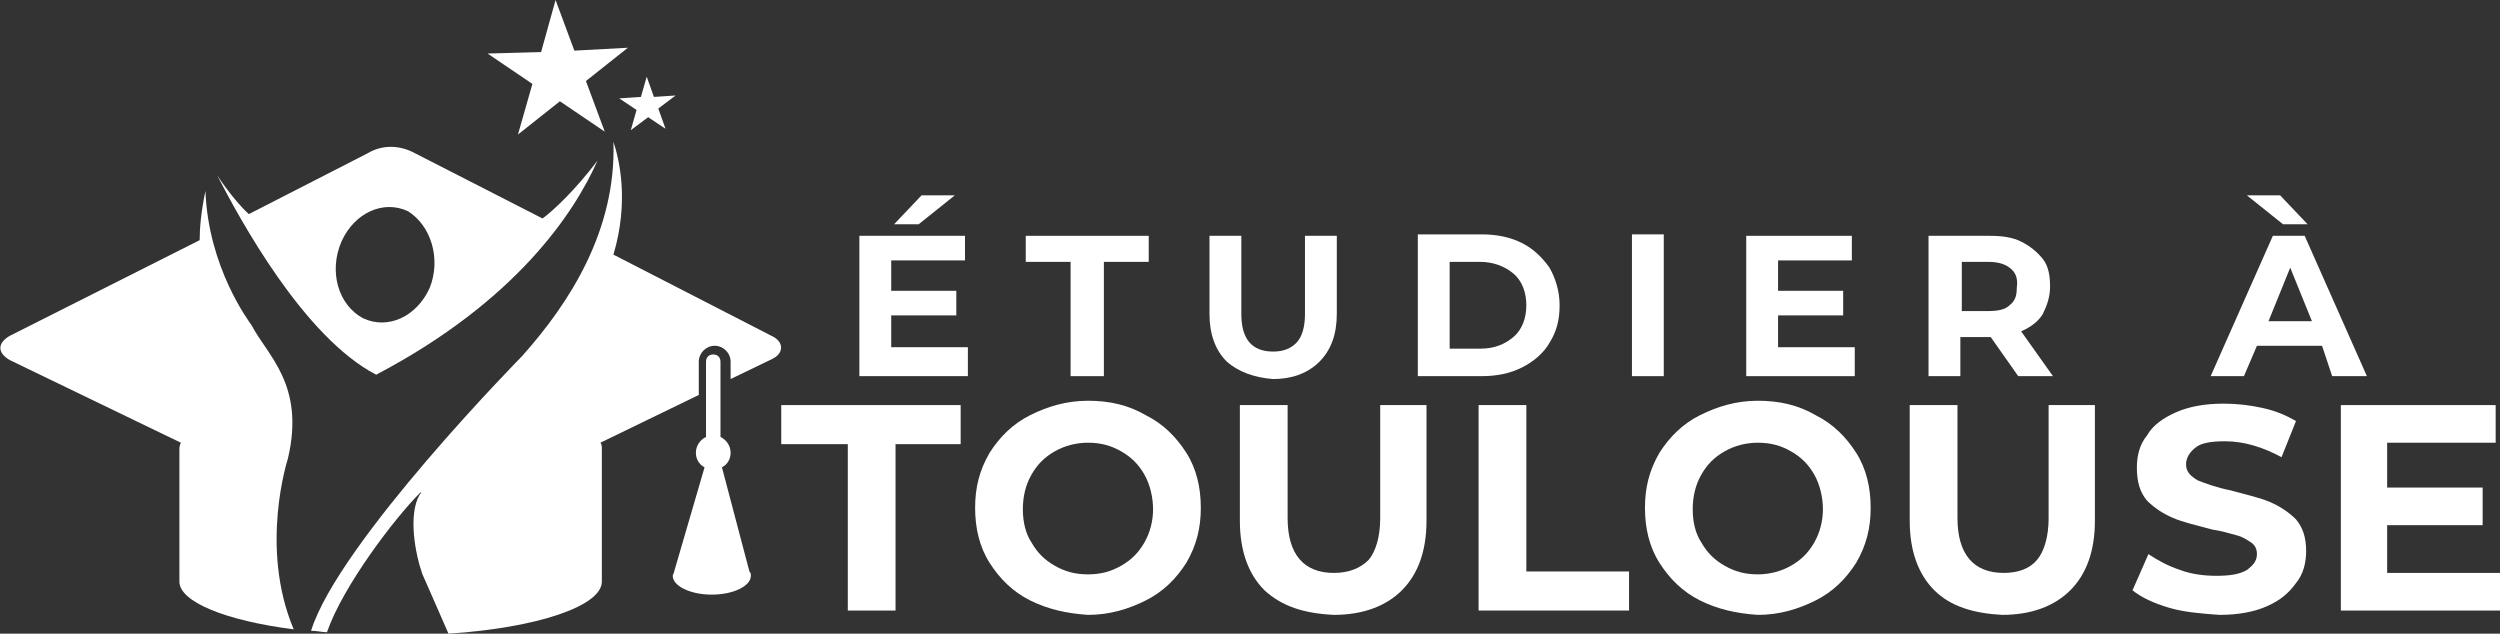
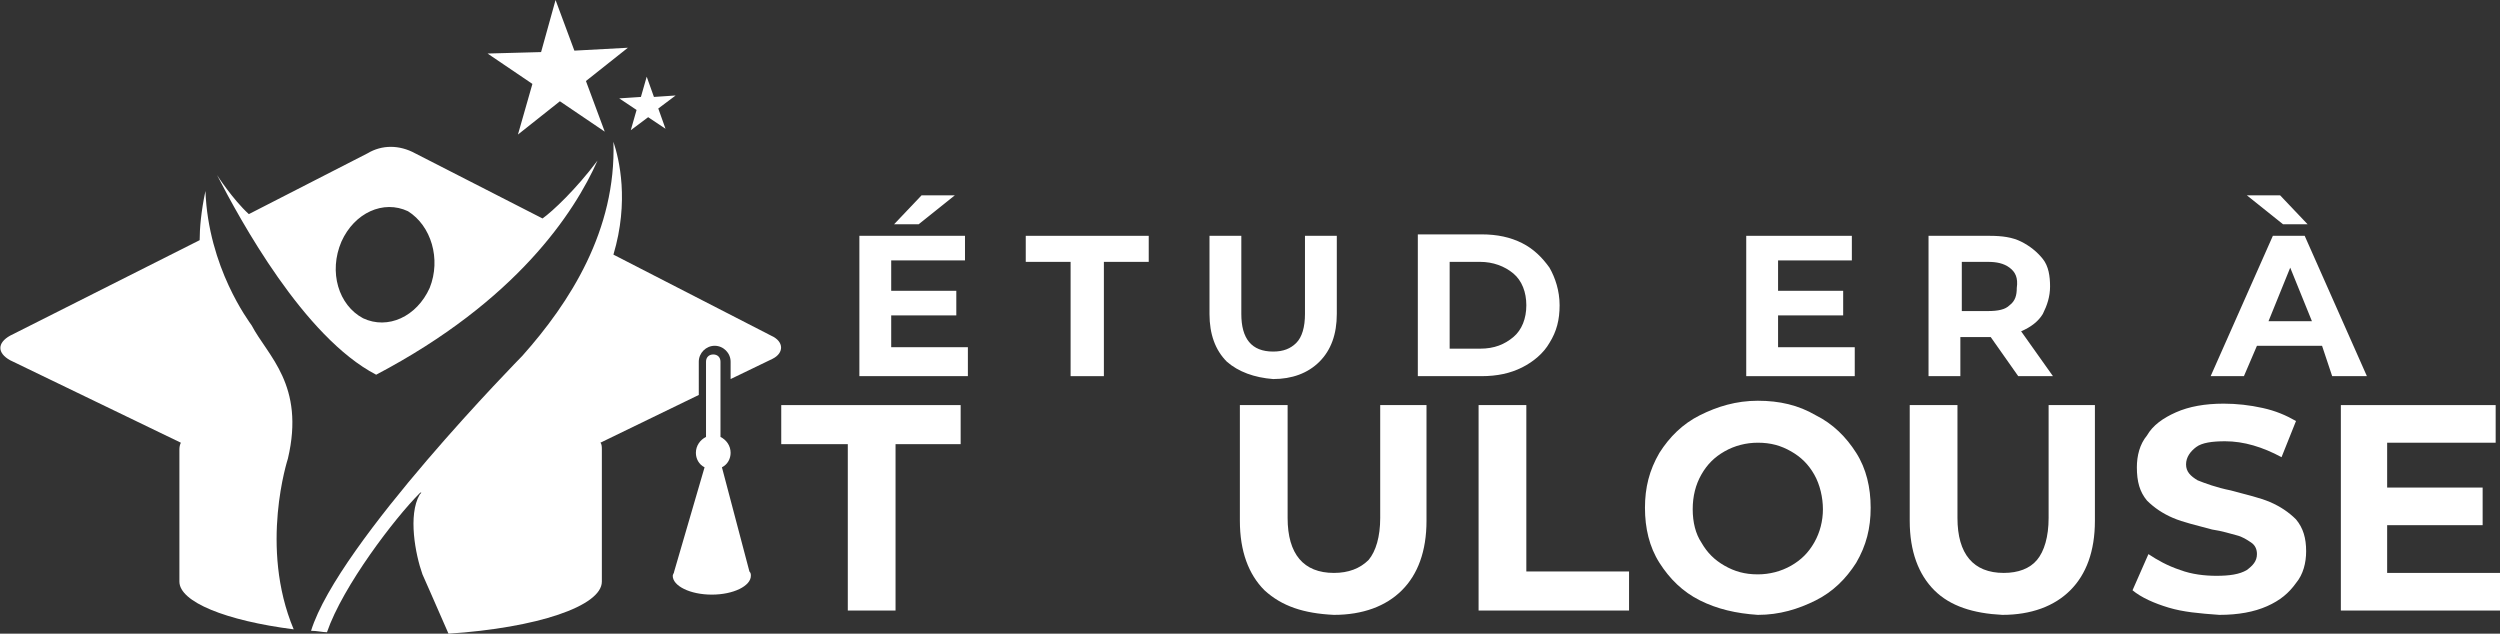
<svg xmlns="http://www.w3.org/2000/svg" version="1.1" id="Layer_1" x="0px" y="0px" width="172.8px" height="43.8px" viewBox="0 0 172.8 43.8" style="enable-background:new 0 0 172.8 43.8;" xml:space="preserve">
  <rect x="0" y="0" width="172.8" height="43.8" fill="#333333" stroke="none" />
  <style type="text/css">
	.st0{fill:#FFFFFF;}
</style>
  <g>
    <path class="st0" d="M19.9,31.7c1.2-5.1-1.4-7.1-2.5-9.2c-0.2-0.3-3-4-3.2-9.3c-0.3,1.4-0.4,2.6-0.4,3.4L0.7,23.2   c-0.9,0.5-0.9,1.2,0,1.7l11.8,5.7c-0.1,0.2-0.1,0.4-0.1,0.5v9.1v0c0,1.4,3.2,2.7,7.9,3.3C17.9,37.8,19.9,31.7,19.9,31.7z" />
    <g>
      <path class="st0" d="M53.3,23.2l-10.9-5.6c1.1-3.7,0.4-6.6,0-7.8c0.2,6.1-3,11.1-6.3,14.8c0,0-12.7,12.9-14.6,19    c0.4,0,0.8,0.1,1.1,0.1c1.1-3.2,4.7-7.9,6.4-9.6c0.1-0.1,0.2-0.1,0,0.1h0c-0.8,1.4-0.3,4.1,0.2,5.5c0,0,0.8,1.8,1.8,4.1    c6.1-0.4,10.6-1.9,10.6-3.6v-9.1c0-0.2,0-0.4-0.1-0.5l6.8-3.3V25c0-0.6,0.5-1.1,1.1-1.1c0.6,0,1.1,0.5,1.1,1.1v1.2l2.9-1.4    C54.2,24.4,54.2,23.6,53.3,23.2z" />
      <path class="st0" d="M49.9,32.3c0.4-0.2,0.6-0.6,0.6-1c0-0.5-0.3-0.9-0.7-1.1v-5.2c0-0.3-0.2-0.5-0.5-0.5c-0.3,0-0.5,0.2-0.5,0.5    v5.2c-0.4,0.2-0.7,0.6-0.7,1.1c0,0.4,0.2,0.8,0.6,1l-2.1,7.2c0,0.1-0.1,0.2-0.1,0.3v0c0,0.7,1.2,1.3,2.7,1.3    c1.5,0,2.7-0.6,2.7-1.3v0c0-0.1,0-0.2-0.1-0.3L49.9,32.3z" />
    </g>
    <path class="st0" d="M37.5,15.1l-8.8-4.5c-1.1-0.6-2.3-0.6-3.3,0l-8.2,4.2c-1.1-1-2.2-2.7-2.2-2.7l0,0c1.6,3.1,6,11.2,11,13.8   c9.7-5.1,13.7-11.2,15.3-14.8C39.8,13.1,38.2,14.6,37.5,15.1z M29.7,19.9c-0.9,2-2.9,2.9-4.6,2.1c-1.7-0.9-2.4-3.2-1.5-5.3   c0.9-2,2.9-2.9,4.6-2.1C29.8,15.6,30.5,17.9,29.7,19.9z" />
    <polygon class="st0" points="38.4,0 39.7,3.5 43.4,3.3 40.5,5.6 41.8,9.1 38.7,7 35.8,9.3 36.8,5.8 33.7,3.7 37.4,3.6  " />
    <polygon class="st0" points="44.7,5.3 45.2,6.7 46.7,6.6 45.5,7.5 46,8.9 44.8,8.1 43.6,9 44,7.6 42.8,6.8 44.3,6.7  " />
  </g>
  <g>
    <path class="st0" d="M58.6,30.7H54V28h12.4v2.7h-4.5v11.5h-3.3V30.7z" />
-     <path class="st0" d="M71.2,41.5c-1.2-0.6-2.1-1.5-2.8-2.6c-0.7-1.1-1-2.4-1-3.8s0.3-2.6,1-3.8c0.7-1.1,1.6-2,2.8-2.6   c1.2-0.6,2.5-1,4-1c1.5,0,2.8,0.3,4,1c1.2,0.6,2.1,1.5,2.8,2.6c0.7,1.1,1,2.4,1,3.8s-0.3,2.6-1,3.8c-0.7,1.1-1.6,2-2.8,2.6   c-1.2,0.6-2.5,1-4,1C73.7,42.4,72.4,42.1,71.2,41.5z M77.5,39.1c0.7-0.4,1.2-0.9,1.6-1.6c0.4-0.7,0.6-1.5,0.6-2.3s-0.2-1.7-0.6-2.4   c-0.4-0.7-0.9-1.2-1.6-1.6c-0.7-0.4-1.4-0.6-2.3-0.6c-0.8,0-1.6,0.2-2.3,0.6c-0.7,0.4-1.2,0.9-1.6,1.6c-0.4,0.7-0.6,1.5-0.6,2.4   s0.2,1.7,0.6,2.3c0.4,0.7,0.9,1.2,1.6,1.6c0.7,0.4,1.4,0.6,2.3,0.6C76.1,39.7,76.8,39.5,77.5,39.1z" />
    <path class="st0" d="M87.4,40.8c-1.1-1.1-1.7-2.7-1.7-4.8V28H89v7.8c0,2.5,1.1,3.8,3.2,3.8c1,0,1.8-0.3,2.4-0.9   c0.5-0.6,0.8-1.6,0.8-2.9V28h3.2V36c0,2.1-0.6,3.7-1.7,4.8c-1.1,1.1-2.7,1.7-4.7,1.7C90.1,42.4,88.6,41.9,87.4,40.8z" />
    <path class="st0" d="M102.2,28h3.3v11.5h7.1v2.7h-10.4V28z" />
    <path class="st0" d="M117.5,41.5c-1.2-0.6-2.1-1.5-2.8-2.6c-0.7-1.1-1-2.4-1-3.8s0.3-2.6,1-3.8c0.7-1.1,1.6-2,2.8-2.6   c1.2-0.6,2.5-1,4-1c1.5,0,2.8,0.3,4,1c1.2,0.6,2.1,1.5,2.8,2.6c0.7,1.1,1,2.4,1,3.8s-0.3,2.6-1,3.8c-0.7,1.1-1.6,2-2.8,2.6   c-1.2,0.6-2.5,1-4,1C120,42.4,118.7,42.1,117.5,41.5z M123.8,39.1c0.7-0.4,1.2-0.9,1.6-1.6c0.4-0.7,0.6-1.5,0.6-2.3   s-0.2-1.7-0.6-2.4c-0.4-0.7-0.9-1.2-1.6-1.6c-0.7-0.4-1.4-0.6-2.3-0.6c-0.8,0-1.6,0.2-2.3,0.6c-0.7,0.4-1.2,0.9-1.6,1.6   c-0.4,0.7-0.6,1.5-0.6,2.4s0.2,1.7,0.6,2.3c0.4,0.7,0.9,1.2,1.6,1.6c0.7,0.4,1.4,0.6,2.3,0.6C122.3,39.7,123.1,39.5,123.8,39.1z" />
    <path class="st0" d="M133.7,40.8c-1.1-1.1-1.7-2.7-1.7-4.8V28h3.3v7.8c0,2.5,1.1,3.8,3.2,3.8c1,0,1.8-0.3,2.3-0.9   c0.5-0.6,0.8-1.6,0.8-2.9V28h3.2V36c0,2.1-0.6,3.7-1.7,4.8c-1.1,1.1-2.7,1.7-4.7,1.7C136.4,42.4,134.8,41.9,133.7,40.8z" />
    <path class="st0" d="M149.9,42c-1-0.3-1.9-0.7-2.5-1.2l1.1-2.5c0.6,0.4,1.3,0.8,2.2,1.1c0.8,0.3,1.7,0.4,2.5,0.4   c0.9,0,1.6-0.1,2.1-0.4c0.4-0.3,0.7-0.6,0.7-1.1c0-0.3-0.1-0.6-0.4-0.8c-0.3-0.2-0.6-0.4-1-0.5c-0.4-0.1-1-0.3-1.7-0.4   c-1.1-0.3-2-0.5-2.7-0.8c-0.7-0.3-1.3-0.7-1.8-1.2c-0.5-0.6-0.7-1.3-0.7-2.3c0-0.8,0.2-1.6,0.7-2.2c0.4-0.7,1.1-1.2,2-1.6   c0.9-0.4,2-0.6,3.3-0.6c0.9,0,1.8,0.1,2.7,0.3c0.9,0.2,1.6,0.5,2.3,0.9l-1,2.5c-1.3-0.7-2.6-1.1-3.9-1.1c-0.9,0-1.6,0.1-2,0.4   c-0.4,0.3-0.7,0.7-0.7,1.2c0,0.5,0.3,0.8,0.8,1.1c0.5,0.2,1.3,0.5,2.3,0.7c1.1,0.3,2,0.5,2.7,0.8c0.7,0.3,1.3,0.7,1.8,1.2   c0.5,0.6,0.7,1.3,0.7,2.2c0,0.8-0.2,1.6-0.7,2.2c-0.5,0.7-1.1,1.2-2,1.6c-0.9,0.4-2,0.6-3.3,0.6C152,42.4,150.9,42.3,149.9,42z" />
    <path class="st0" d="M172.8,39.6v2.6h-11V28h10.7v2.6h-7.5v3.1h6.6v2.6h-6.6v3.3H172.8z" />
  </g>
  <g>
    <path class="st0" d="M66.9,24.1V26h-7.5v-9.7h7.3V18h-5.1v2.1h4.5v1.7h-4.5v2.2H66.9z M63.7,13.5H66l-2.5,2h-1.7L63.7,13.5z" />
    <path class="st0" d="M74,18.1h-3.1v-1.8h8.5v1.8h-3.1V26H74V18.1z" />
    <path class="st0" d="M84.8,25c-0.8-0.8-1.2-1.9-1.2-3.3v-5.4h2.2v5.4c0,1.7,0.7,2.6,2.2,2.6c0.7,0,1.2-0.2,1.6-0.6   c0.4-0.4,0.6-1.1,0.6-2v-5.4h2.2v5.4c0,1.4-0.4,2.5-1.2,3.3c-0.8,0.8-1.9,1.2-3.2,1.2C86.7,26.1,85.6,25.7,84.8,25z" />
    <path class="st0" d="M98,16.2h4.4c1.1,0,2,0.2,2.8,0.6c0.8,0.4,1.4,1,1.9,1.7c0.4,0.7,0.7,1.6,0.7,2.6c0,1-0.2,1.8-0.7,2.6   c-0.4,0.7-1.1,1.3-1.9,1.7c-0.8,0.4-1.7,0.6-2.8,0.6H98V16.2z M102.3,24.1c1,0,1.7-0.3,2.3-0.8c0.6-0.5,0.9-1.3,0.9-2.2   c0-0.9-0.3-1.7-0.9-2.2c-0.6-0.5-1.4-0.8-2.3-0.8h-2.1v6H102.3z" />
-     <path class="st0" d="M112.8,16.2h2.2V26h-2.2V16.2z" />
    <path class="st0" d="M128.2,24.1V26h-7.5v-9.7h7.3V18h-5.1v2.1h4.5v1.7h-4.5v2.2H128.2z" />
    <path class="st0" d="M139.5,26l-1.9-2.7h-0.1h-2V26h-2.2v-9.7h4.2c0.9,0,1.6,0.1,2.2,0.4c0.6,0.3,1.1,0.7,1.5,1.2s0.5,1.2,0.5,1.9   c0,0.7-0.2,1.3-0.5,1.9c-0.3,0.5-0.8,0.9-1.5,1.2l2.2,3.1H139.5z M138.9,18.5c-0.4-0.3-0.9-0.4-1.5-0.4h-1.8v3.4h1.8   c0.7,0,1.2-0.1,1.5-0.4c0.4-0.3,0.5-0.7,0.5-1.2C139.5,19.2,139.3,18.8,138.9,18.5z" />
    <path class="st0" d="M160.5,23.9H156l-0.9,2.1h-2.3l4.3-9.7h2.2l4.3,9.7h-2.4L160.5,23.9z M155.3,13.5h2.3l1.9,2h-1.7L155.3,13.5z    M159.8,22.2l-1.5-3.7l-1.5,3.7H159.8z" />
  </g>
</svg>